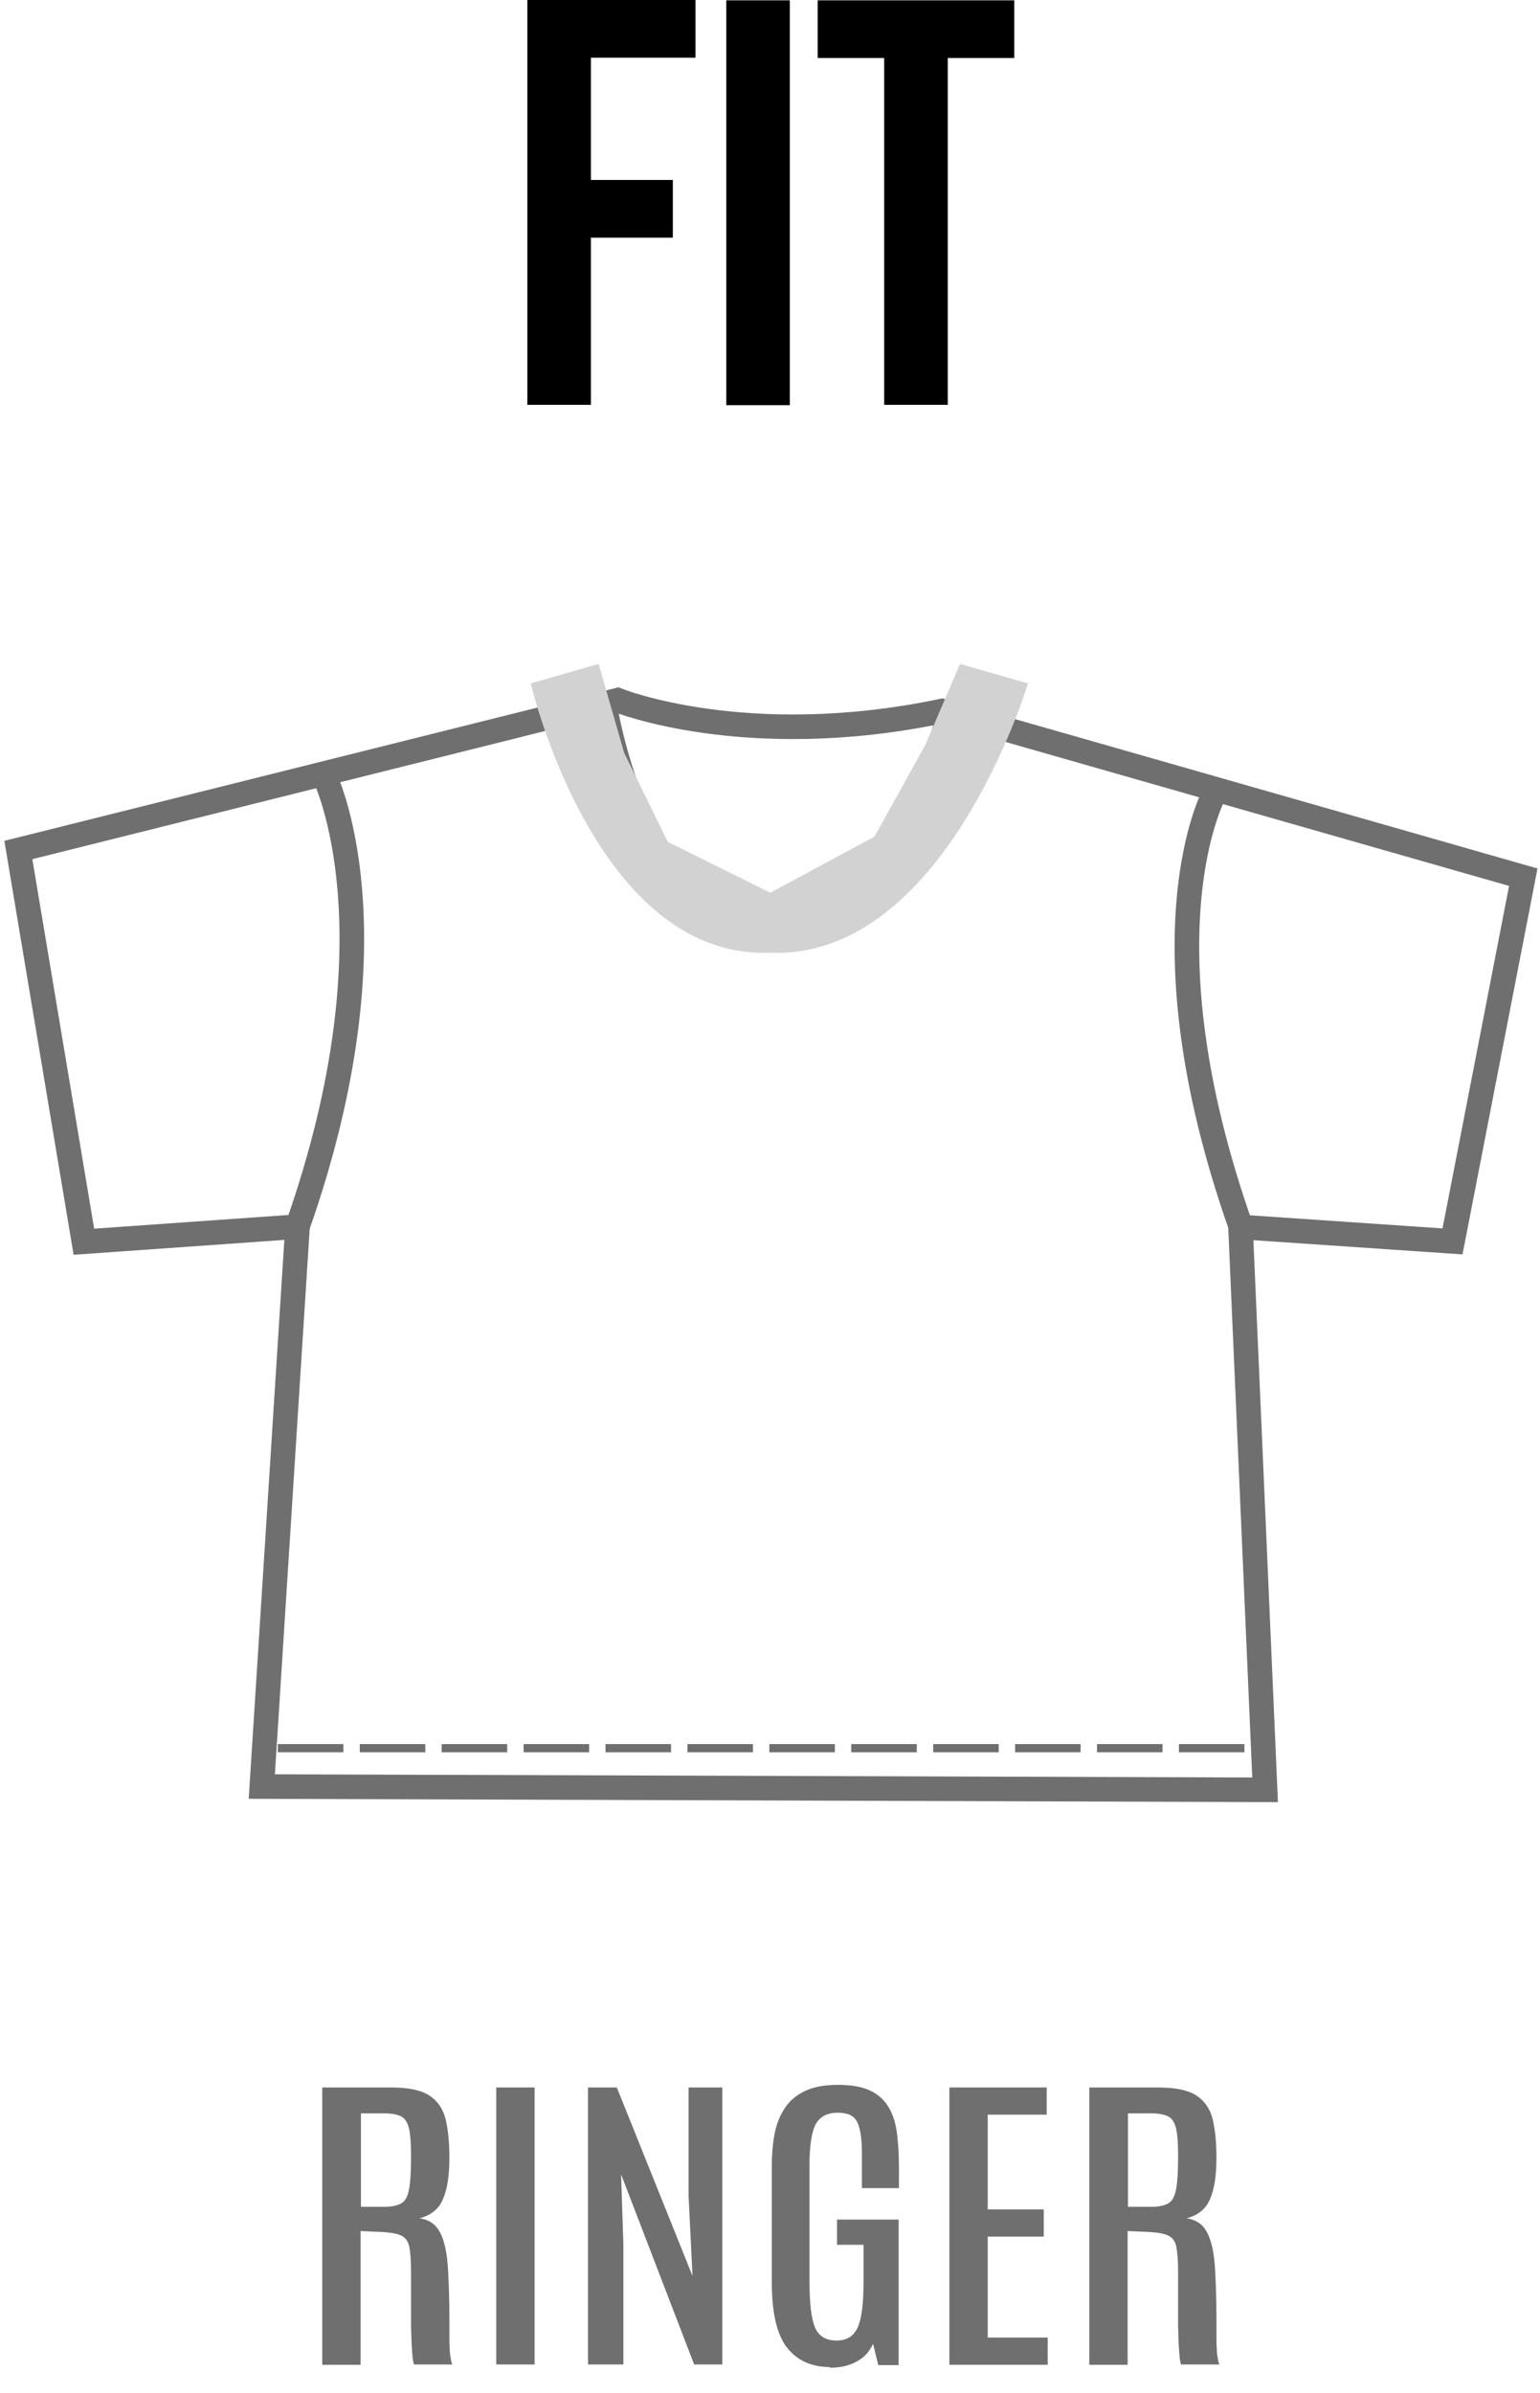
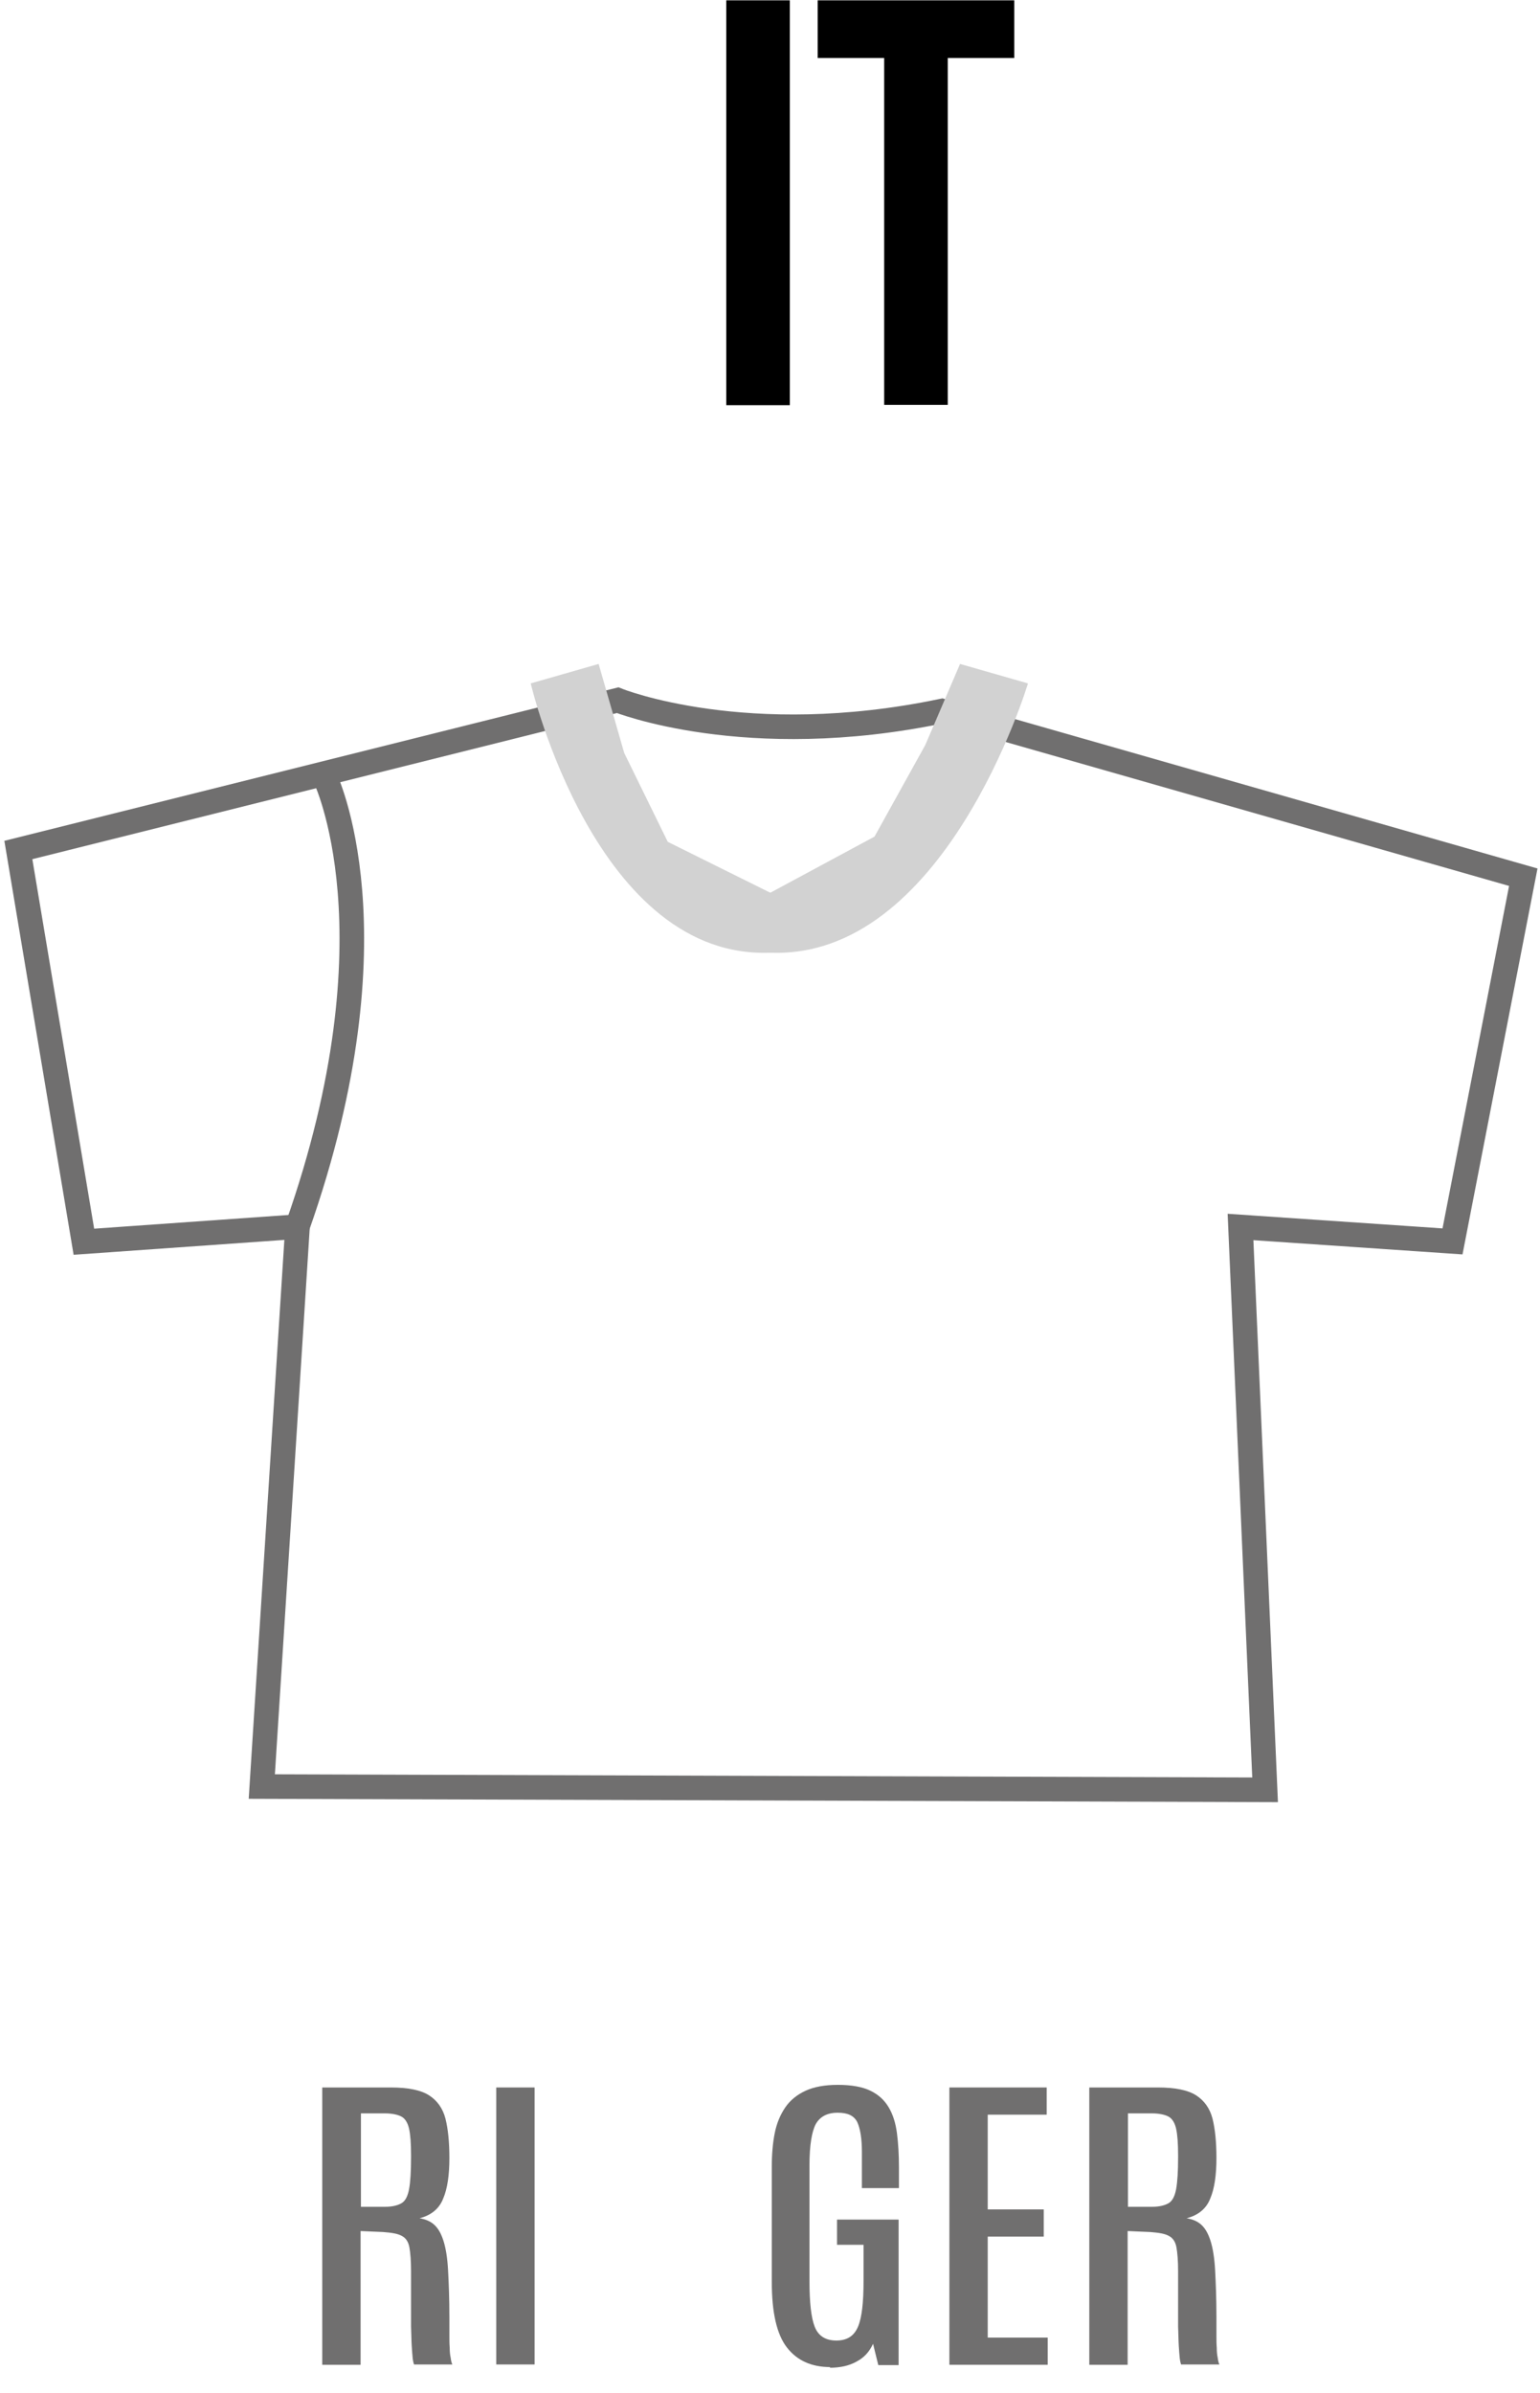
<svg xmlns="http://www.w3.org/2000/svg" fill="none" viewBox="0 0 47 73" height="73" width="47">
-   <path fill="black" d="M18.035 5.49H20.535V7.25H18.035V12.35H16.095V0H21.225V1.76H18.035V5.48V5.49Z" />
  <path fill="black" d="M22.165 0.01H24.105V12.36H22.165V0.01Z" />
  <path fill="black" d="M24.955 0.01H30.955V1.77H28.925V12.35H26.985V1.77H24.955V0.01Z" />
  <path stroke-miterlimit="10" stroke-width="0.75" stroke="#706F6F" d="M28.75 21.69L46.49 26.76L44.33 37.87L37.86 37.43L38.61 54.6L7.99 54.5L9.08 37.42L2.56 37.88L0.56 25.93L18.85 21.36C18.85 21.36 22.77 22.94 28.75 21.69Z" />
  <path stroke-miterlimit="10" stroke-width="0.75" stroke="#706F6F" d="M9.91 23.7C9.91 23.7 12.24 28.44 9.08 37.41" />
-   <path stroke-miterlimit="10" stroke-width="0.75" stroke="#706F6F" d="M37.07 24.19C37.07 24.19 34.71 28.45 37.87 37.42" />
-   <path stroke-miterlimit="10" stroke-width="0.75" stroke="#706F6F" d="M18.43 21.36C18.43 21.36 19.39 28.16 23.44 28.16C27.49 28.16 28.63 22.95 28.96 21.79" />
-   <path stroke-dasharray="2 0.5" stroke-miterlimit="10" stroke-width="0.25" stroke="#706F6F" d="M8.48 53.33H38.49" />
  <path fill="#706F6F" d="M9.835 72.13V63.68H11.925C12.455 63.68 12.845 63.76 13.095 63.92C13.345 64.08 13.515 64.32 13.595 64.63C13.675 64.95 13.715 65.35 13.715 65.83C13.715 66.35 13.655 66.77 13.525 67.07C13.405 67.38 13.155 67.58 12.805 67.67C12.985 67.7 13.135 67.76 13.255 67.87C13.375 67.98 13.465 68.14 13.535 68.36C13.605 68.58 13.655 68.88 13.675 69.26C13.695 69.64 13.715 70.11 13.715 70.68V70.92C13.715 71.02 13.715 71.13 13.715 71.26C13.715 71.38 13.715 71.5 13.725 71.62C13.725 71.74 13.735 71.84 13.755 71.93C13.765 72.02 13.785 72.09 13.805 72.13H12.635C12.635 72.13 12.605 72.04 12.595 71.94C12.585 71.84 12.575 71.71 12.565 71.55C12.555 71.39 12.555 71.19 12.545 70.97C12.545 70.74 12.545 70.49 12.545 70.21V69.29C12.545 68.97 12.525 68.73 12.495 68.56C12.465 68.39 12.385 68.27 12.265 68.21C12.145 68.14 11.955 68.11 11.695 68.09L11.005 68.06V72.14H9.835V72.13ZM11.005 67.32H11.755C11.965 67.32 12.135 67.28 12.255 67.21C12.375 67.14 12.445 66.99 12.485 66.78C12.525 66.56 12.545 66.24 12.545 65.81V65.75C12.545 65.39 12.525 65.12 12.485 64.94C12.445 64.76 12.365 64.63 12.255 64.57C12.145 64.51 11.965 64.47 11.745 64.47H11.015V67.32H11.005Z" />
  <path fill="#706F6F" d="M15.145 72.13V63.68H16.315V72.13H15.145Z" />
-   <path fill="#706F6F" d="M17.945 72.13V63.68H18.825L21.135 69.43L21.015 66.99V63.68H22.045V72.13H21.185L18.955 66.33L19.025 68.46V72.13H17.945Z" />
  <path fill="#706F6F" d="M25.345 72.21C24.765 72.21 24.325 72.01 24.015 71.61C23.705 71.21 23.555 70.54 23.555 69.62V66.08C23.555 65.71 23.585 65.37 23.645 65.07C23.705 64.77 23.815 64.51 23.965 64.29C24.115 64.07 24.325 63.9 24.585 63.78C24.845 63.66 25.175 63.6 25.575 63.6C25.975 63.6 26.325 63.66 26.565 63.78C26.815 63.9 26.995 64.07 27.125 64.29C27.255 64.51 27.335 64.77 27.375 65.08C27.415 65.39 27.435 65.73 27.435 66.1V66.75H26.305V65.65C26.305 65.24 26.255 64.94 26.165 64.74C26.065 64.54 25.875 64.45 25.565 64.45C25.245 64.45 25.025 64.57 24.895 64.8C24.775 65.03 24.705 65.45 24.705 66.04V69.59C24.705 70.24 24.755 70.7 24.865 70.98C24.975 71.26 25.195 71.4 25.525 71.4C25.855 71.4 26.065 71.26 26.185 70.98C26.305 70.7 26.355 70.23 26.355 69.58V68.48H25.545V67.71H27.425V72.15H26.805L26.645 71.5C26.535 71.74 26.375 71.92 26.145 72.04C25.915 72.17 25.645 72.23 25.315 72.23L25.345 72.21Z" />
  <path fill="#706F6F" d="M28.975 72.13V63.68H31.945V64.51H30.145V67.4H31.855V68.23H30.145V71.31H31.975V72.14H28.975V72.13Z" />
  <path fill="#706F6F" d="M33.245 72.13V63.68H35.335C35.865 63.68 36.255 63.76 36.505 63.92C36.755 64.08 36.925 64.32 37.005 64.63C37.085 64.95 37.125 65.35 37.125 65.83C37.125 66.35 37.065 66.77 36.935 67.07C36.815 67.38 36.565 67.58 36.215 67.67C36.395 67.7 36.545 67.76 36.665 67.87C36.785 67.98 36.875 68.14 36.945 68.36C37.015 68.58 37.065 68.88 37.085 69.26C37.105 69.64 37.125 70.11 37.125 70.68V70.92C37.125 71.02 37.125 71.13 37.125 71.26C37.125 71.38 37.125 71.5 37.135 71.62C37.135 71.74 37.145 71.84 37.165 71.93C37.175 72.02 37.195 72.09 37.215 72.13H36.045C36.045 72.13 36.015 72.04 36.005 71.94C35.995 71.84 35.985 71.71 35.975 71.55C35.965 71.39 35.965 71.19 35.955 70.97C35.955 70.74 35.955 70.49 35.955 70.21V69.29C35.955 68.97 35.935 68.73 35.905 68.56C35.875 68.39 35.795 68.27 35.675 68.21C35.555 68.14 35.365 68.11 35.105 68.09L34.415 68.06V72.14H33.245V72.13ZM34.415 67.32H35.165C35.375 67.32 35.545 67.28 35.665 67.21C35.785 67.14 35.855 66.99 35.895 66.78C35.935 66.56 35.955 66.24 35.955 65.81V65.75C35.955 65.39 35.935 65.12 35.895 64.94C35.855 64.76 35.775 64.63 35.665 64.57C35.555 64.51 35.375 64.47 35.155 64.47H34.425V67.32H34.415Z" />
  <path fill="#D2D2D2" d="M16.2 20.857C16.2 20.857 18.19 29.36 23.59 29.059L23.52 27.239L20.38 25.681L19.05 22.968L18.27 20.254L16.2 20.847V20.857Z" />
  <path fill="#D2D2D2" d="M31.37 20.857C31.37 20.857 28.82 29.36 23.43 29.059L23.5 27.239L26.69 25.521L28.24 22.726L29.3 20.254L31.37 20.847V20.857Z" />
</svg>